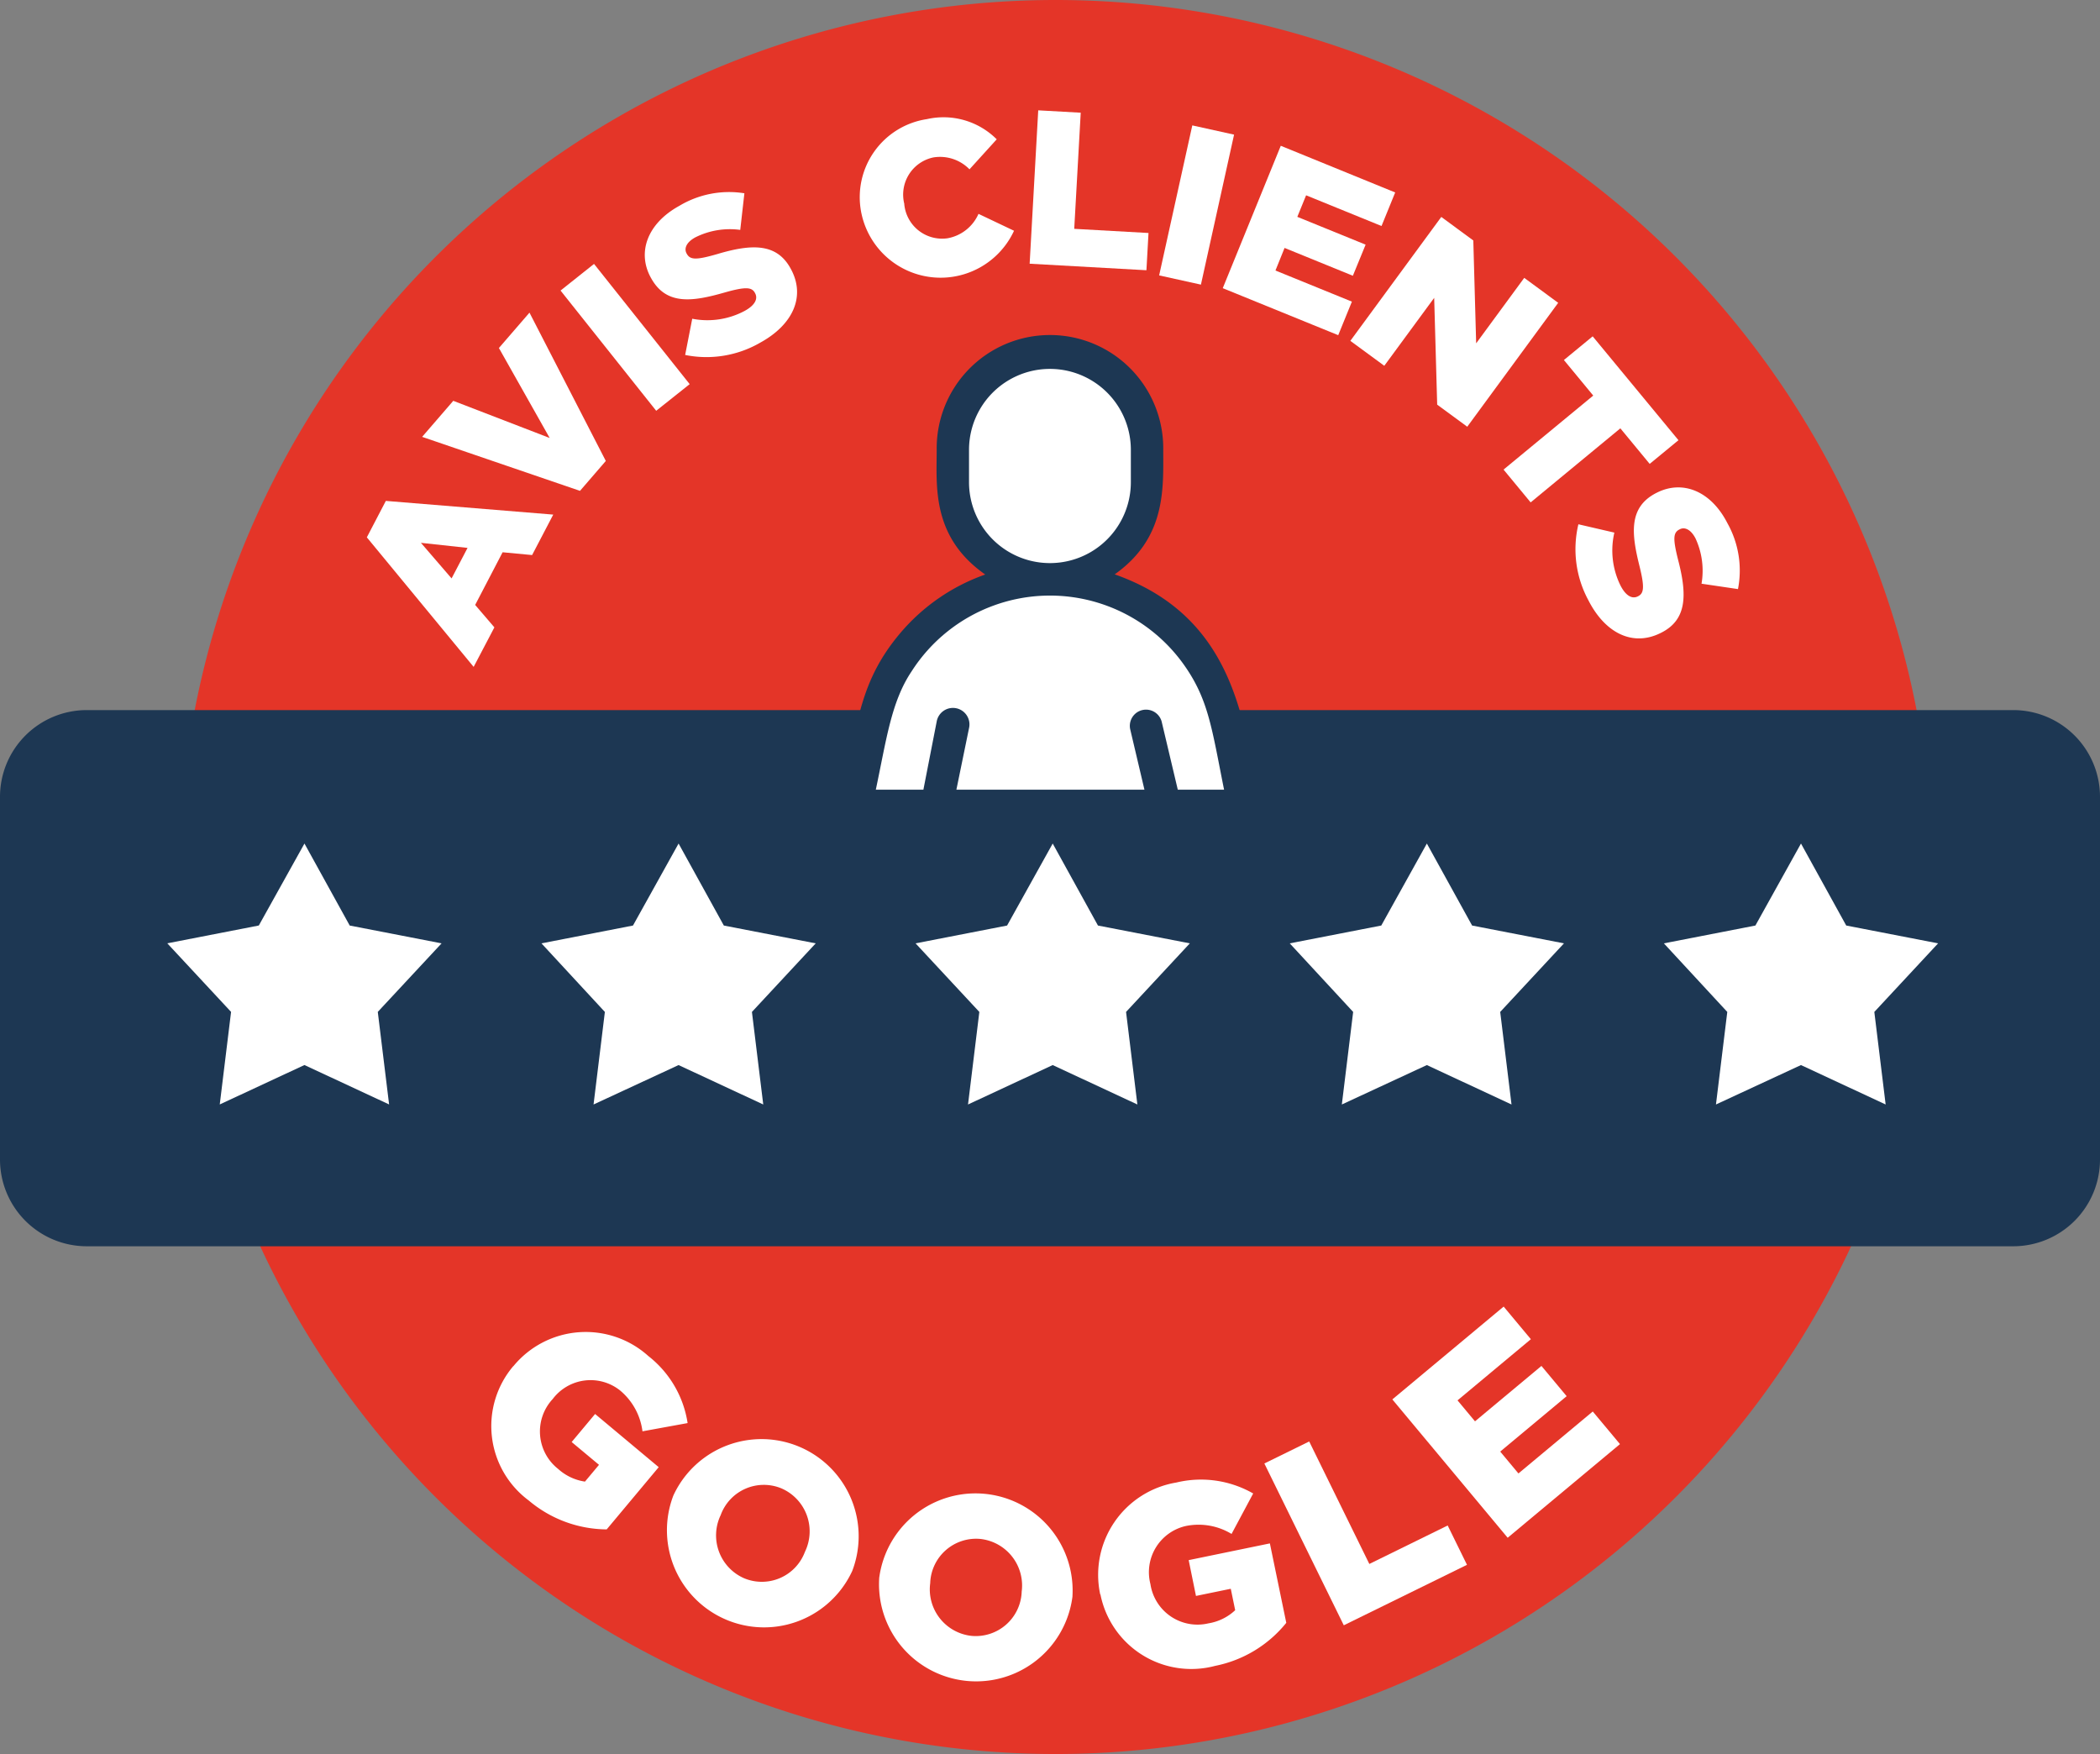
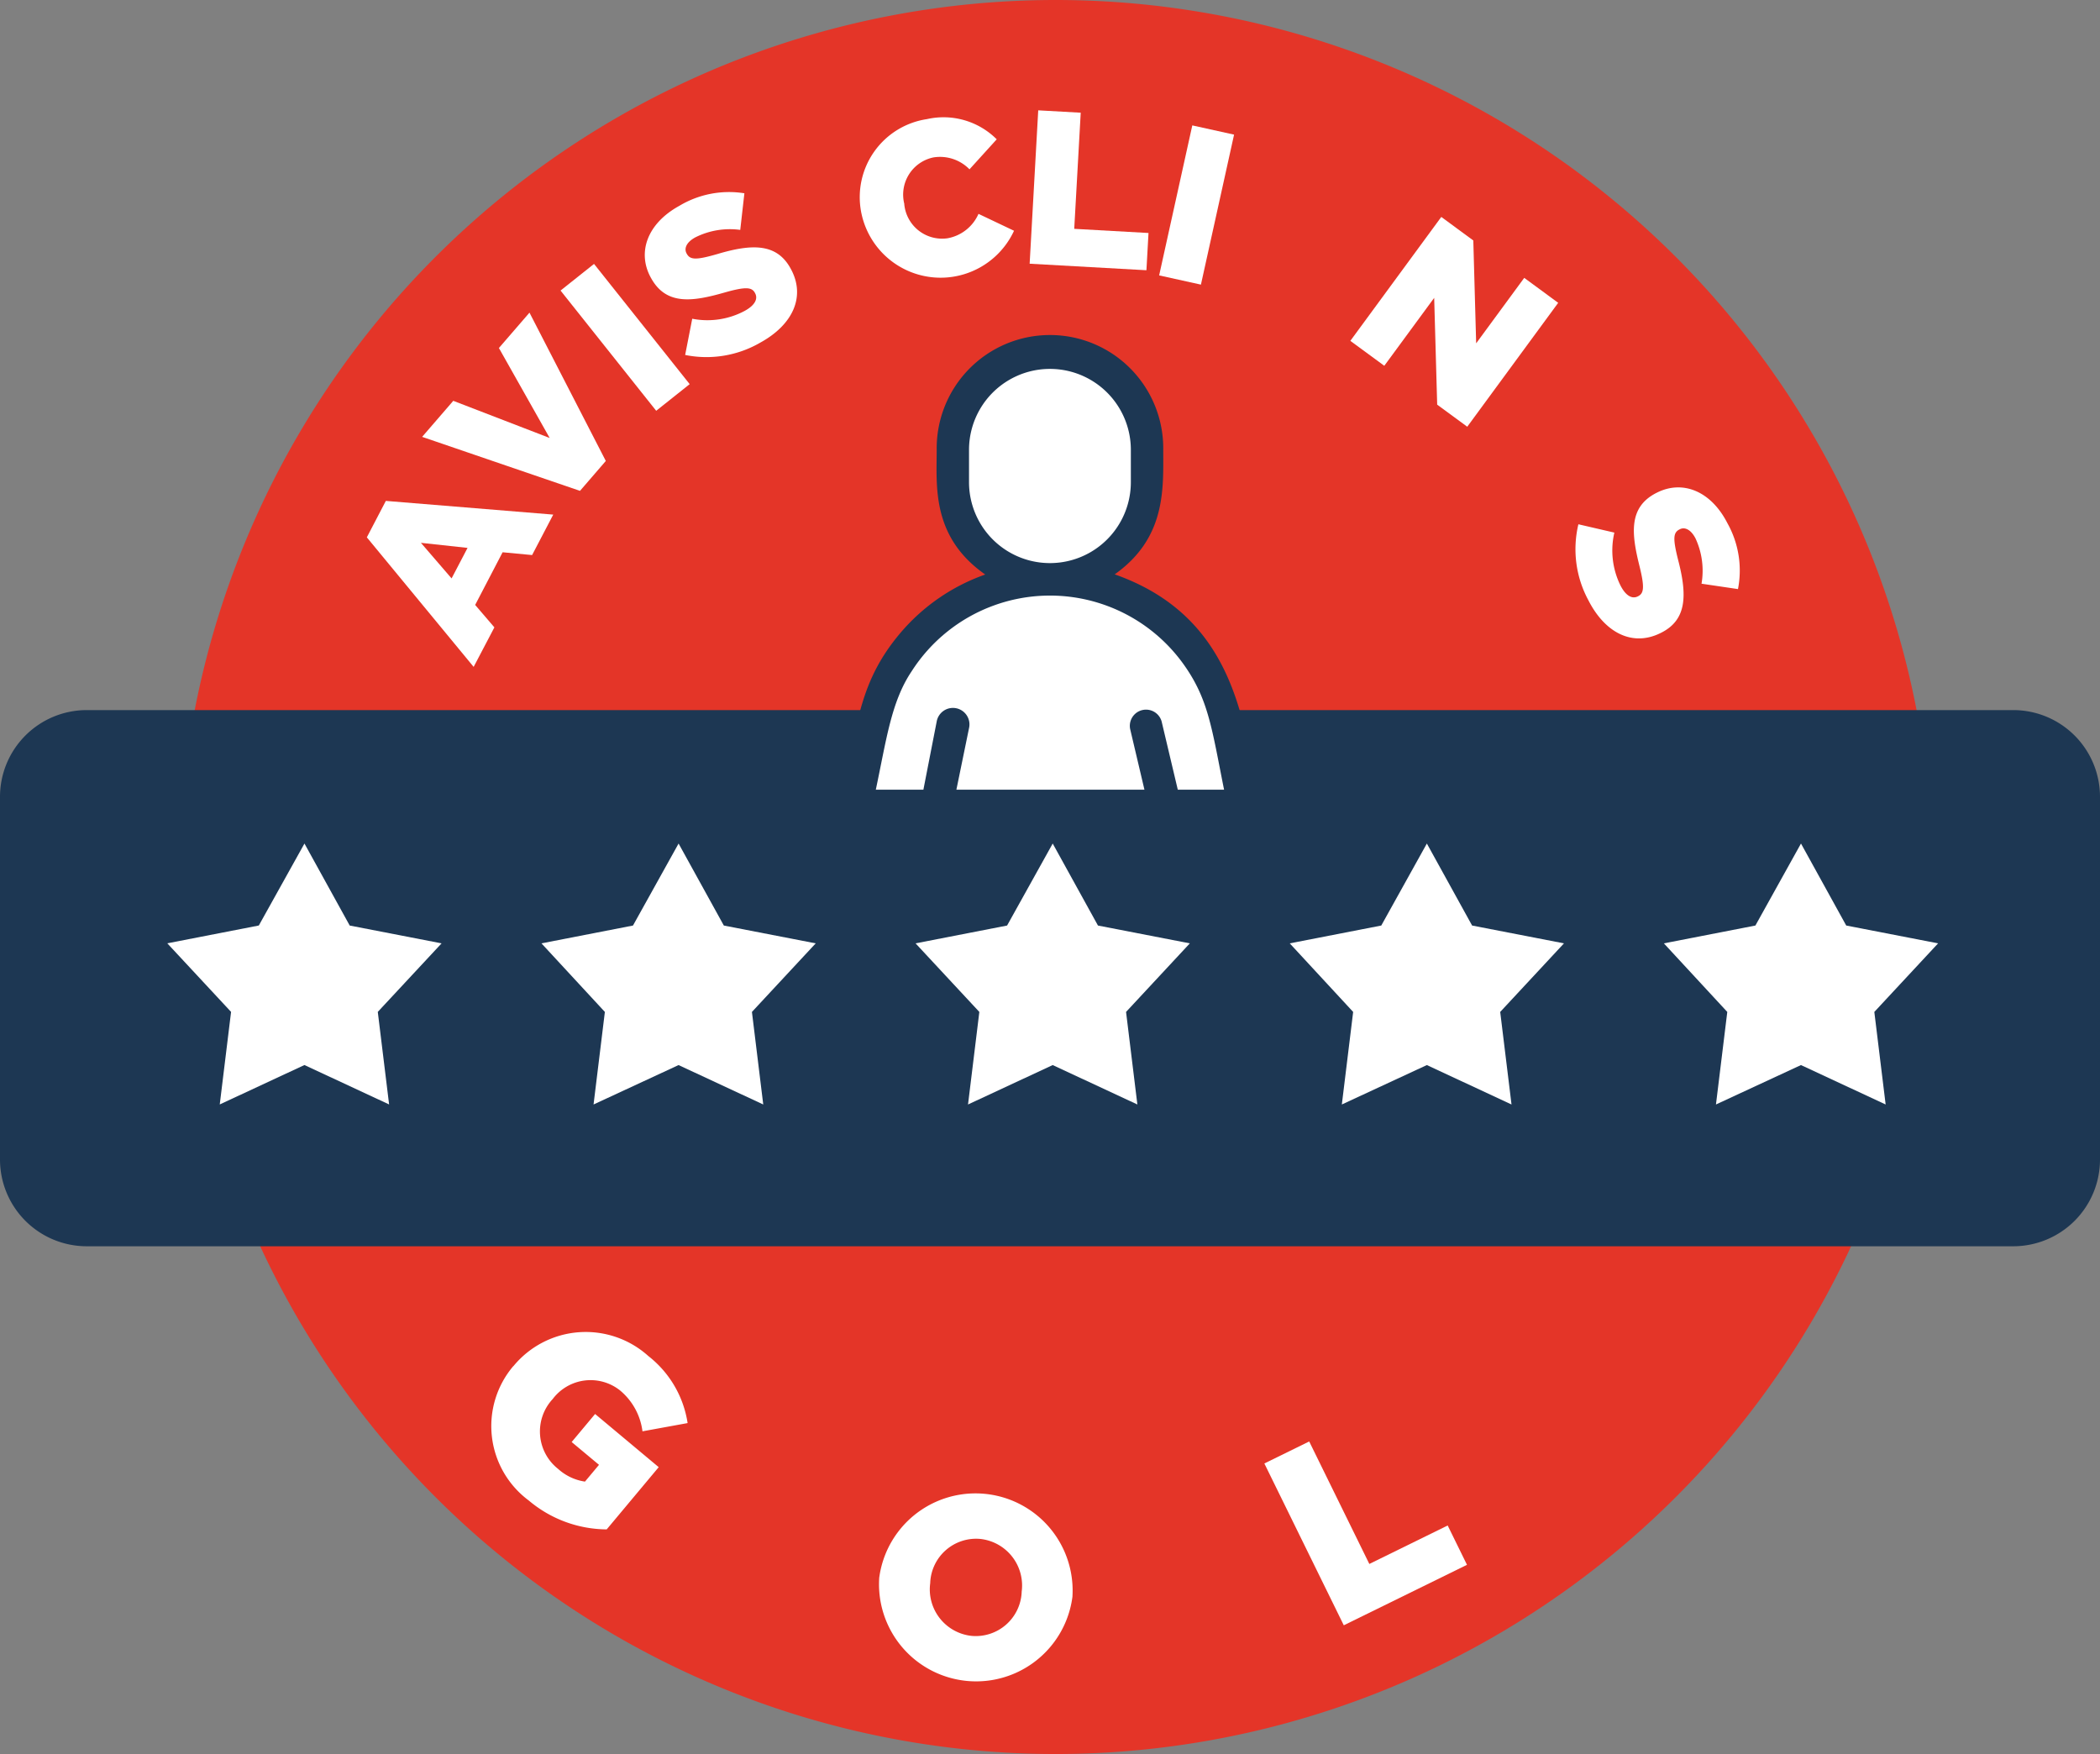
<svg xmlns="http://www.w3.org/2000/svg" id="Groupe_22116" data-name="Groupe 22116" width="115.248" height="96.256" viewBox="0 0 115.248 96.256">
  <rect x="0" y="0" width="115.248" height="96.256" fill="#808080" stroke="none" />
  <defs>
    <clipPath id="clip-path">
      <rect id="Rectangle_709" data-name="Rectangle 709" width="115.248" height="96.256" fill="none" />
    </clipPath>
  </defs>
  <g id="Groupe_22115" data-name="Groupe 22115" clip-path="url(#clip-path)">
    <path id="Tracé_1958" data-name="Tracé 1958" d="M90.467,0a48.128,48.128,0,1,0,48.128,48.128A48.128,48.128,0,0,0,90.467,0" transform="translate(-32.533)" fill="#e43528" />
    <path id="Tracé_1959" data-name="Tracé 1959" d="M110.486,197.673H4.762A4.762,4.762,0,0,1,0,192.911v-19.9a4.762,4.762,0,0,1,4.762-4.762H110.486a4.762,4.762,0,0,1,4.762,4.762v19.9a4.762,4.762,0,0,1-4.762,4.762" transform="translate(0 -129.281)" fill="#1d3753" />
    <path id="Tracé_1960" data-name="Tracé 1960" d="M47.176,199.861l2.483,4.5,5.042.978L51.2,209.1l.621,5.079-4.647-2.163-4.647,2.163.621-5.079-3.5-3.763,5.023-.978Z" transform="translate(-30.467 -153.57)" fill="#fff" />
    <path id="Tracé_1961" data-name="Tracé 1961" d="M135.825,199.861l2.483,4.5,5.042.978-3.5,3.763.621,5.079-4.647-2.163-4.666,2.163.621-5.079-3.48-3.763,5.023-.978Z" transform="translate(-98.584 -153.57)" fill="#fff" />
    <path id="Tracé_1962" data-name="Tracé 1962" d="M224.472,199.861l2.483,4.5,5.042.978-3.5,3.763.621,5.079-4.647-2.163-4.647,2.163.621-5.079-3.5-3.763,5.023-.978Z" transform="translate(-166.699 -153.57)" fill="#fff" />
    <path id="Tracé_1963" data-name="Tracé 1963" d="M313.121,199.861l2.483,4.5,5.042.978-3.5,3.763.621,5.079-4.647-2.163-4.665,2.163.621-5.079-3.48-3.763,5.023-.978Z" transform="translate(-234.815 -153.57)" fill="#fff" />
    <path id="Tracé_1964" data-name="Tracé 1964" d="M401.768,199.861l2.483,4.5,5.042.978-3.5,3.763.621,5.079-4.647-2.163-4.665,2.163.621-5.079-3.48-3.763,5.023-.978Z" transform="translate(-302.93 -153.57)" fill="#fff" />
    <path id="Tracé_1965" data-name="Tracé 1965" d="M117.627,317.478l.018-.022a5.135,5.135,0,0,1,7.385-.531,5.77,5.77,0,0,1,2.155,3.679l-2.477.452a3.489,3.489,0,0,0-1.235-2.247,2.6,2.6,0,0,0-3.68.46l-.018.022a2.613,2.613,0,0,0,.3,3.825,2.8,2.8,0,0,0,1.477.7l.77-.921-1.5-1.251,1.286-1.539,3.491,2.918-2.854,3.415a6.688,6.688,0,0,1-4.275-1.583,5.086,5.086,0,0,1-.851-7.377" transform="translate(-89.449 -242.509)" fill="#fff" />
-     <path id="Tracé_1966" data-name="Tracé 1966" d="M158.156,344.024l.011-.026a5.33,5.33,0,0,1,9.818,4.135l-.011.026a5.33,5.33,0,0,1-9.818-4.134m7.231,3.068.011-.026a2.57,2.57,0,0,0-1.3-3.451,2.52,2.52,0,0,0-3.334,1.455l-.011.026a2.567,2.567,0,0,0,1.285,3.446,2.523,2.523,0,0,0,3.347-1.45" transform="translate(-121.209 -261.936)" fill="#fff" />
    <path id="Tracé_1967" data-name="Tracé 1967" d="M208.235,358.558l0-.028a5.33,5.33,0,0,1,10.608.983l0,.028a5.33,5.33,0,0,1-10.608-.983m7.82.746,0-.028a2.57,2.57,0,0,0-2.278-2.9,2.521,2.521,0,0,0-2.74,2.393l0,.028a2.568,2.568,0,0,0,2.264,2.9,2.523,2.523,0,0,0,2.754-2.391" transform="translate(-159.986 -271.924)" fill="#fff" />
-     <path id="Tracé_1968" data-name="Tracé 1968" d="M260.3,356.9l-.006-.028a5.135,5.135,0,0,1,4.18-6.112,5.771,5.771,0,0,1,4.221.6l-1.187,2.221a3.488,3.488,0,0,0-2.527-.432,2.6,2.6,0,0,0-1.93,3.167l.006.028a2.612,2.612,0,0,0,3.183,2.143,2.8,2.8,0,0,0,1.467-.721l-.242-1.176-1.91.393-.4-1.965,4.456-.918.9,4.359a6.687,6.687,0,0,1-3.9,2.361,5.086,5.086,0,0,1-6.3-3.924" transform="translate(-199.92 -269.402)" fill="#fff" />
    <path id="Tracé_1969" data-name="Tracé 1969" d="M299.58,342.739l2.461-1.208,3.3,6.722,4.3-2.111L310.7,348.3l-6.761,3.319Z" transform="translate(-230.192 -262.427)" fill="#fff" />
-     <path id="Tracé_1970" data-name="Tracé 1970" d="M329.9,314.666l6.109-5.094,1.493,1.79-4.025,3.357.959,1.15,3.646-3.04,1.384,1.66-3.646,3.04,1,1.2,4.079-3.4,1.493,1.79-6.163,5.139Z" transform="translate(-253.488 -237.87)" fill="#fff" />
    <path id="Tracé_1971" data-name="Tracé 1971" d="M86.921,120.691l1.043-2,9.187.752-1.16,2.22-1.619-.153L92.866,124.4l1.055,1.231L92.783,127.8Zm5.527.579-2.559-.278,1.683,1.953Z" transform="translate(-66.789 -91.203)" fill="#fff" />
    <path id="Tracé_1972" data-name="Tracé 1972" d="M100.024,80.89l1.709-1.978,5.29,2.039-2.786-4.937,1.678-1.941,4.189,8.139-1.417,1.641Z" transform="translate(-76.857 -56.916)" fill="#fff" />
    <rect id="Rectangle_707" data-name="Rectangle 707" width="2.348" height="8.431" transform="translate(30.763 15.945) rotate(-38.505)" fill="#fff" />
    <path id="Tracé_1973" data-name="Tracé 1973" d="M154.99,54.422l.389-1.988A4.343,4.343,0,0,0,158.262,52c.549-.3.739-.655.565-.971l-.011-.021c-.169-.306-.5-.341-1.634-.021-1.769.507-3.226.733-4.063-.786l-.012-.021c-.756-1.371-.215-2.961,1.556-3.938a5.307,5.307,0,0,1,3.578-.693l-.227,2.009a4.227,4.227,0,0,0-2.468.411c-.5.273-.622.618-.477.881l.012.021c.186.338.52.346,1.671.014,1.9-.567,3.259-.6,4.02.782l.012.021c.831,1.509.133,3.062-1.66,4.05a5.888,5.888,0,0,1-4.134.683" transform="translate(-117.389 -34.942)" fill="#fff" />
    <path id="Tracé_1974" data-name="Tracé 1974" d="M203.786,33.052l0-.024a4.331,4.331,0,0,1,3.612-5.091,4.128,4.128,0,0,1,3.829,1.108l-1.494,1.647a2.258,2.258,0,0,0-1.987-.652,2.085,2.085,0,0,0-1.592,2.545l0,.024a2.085,2.085,0,0,0,2.373,1.867,2.3,2.3,0,0,0,1.7-1.34l1.95.927a4.439,4.439,0,0,1-8.386-1.011" transform="translate(-156.527 -21.4)" fill="#fff" />
    <path id="Tracé_1975" data-name="Tracé 1975" d="M244.442,26.141l2.332.13-.356,6.373,4.076.228-.114,2.044-6.409-.358Z" transform="translate(-187.464 -20.086)" fill="#fff" />
    <rect id="Rectangle_708" data-name="Rectangle 708" width="8.43" height="2.348" transform="translate(63.614 15.113) rotate(-77.537)" fill="#fff" />
-     <path id="Tracé_1976" data-name="Tracé 1976" d="M292.921,34.538,299.2,37.1l-.75,1.841-4.139-1.685-.482,1.182,3.748,1.526-.7,1.707-3.748-1.527-.5,1.239,4.195,1.708-.75,1.841-6.337-2.58Z" transform="translate(-222.632 -26.538)" fill="#fff" />
    <path id="Tracé_1977" data-name="Tracé 1977" d="M324.944,51.4l1.757,1.291.157,5.645,2.638-3.592,1.864,1.369-4.991,6.8-1.65-1.212-.165-5.86-2.738,3.728L319.953,58.2Z" transform="translate(-245.846 -39.495)" fill="#fff" />
-     <path id="Tracé_1978" data-name="Tracé 1978" d="M361.174,82.924l-1.61-1.951,1.579-1.3,4.708,5.7-1.579,1.3-1.61-1.951-4.923,4.064-1.487-1.8Z" transform="translate(-273.737 -61.216)" fill="#fff" />
    <path id="Tracé_1979" data-name="Tracé 1979" d="M373.426,117.486l1.974.457a4.344,4.344,0,0,0,.335,2.9c.284.558.63.761.952.6l.021-.011c.312-.158.358-.492.076-1.633-.447-1.786-.623-3.25.924-4.035l.022-.011c1.4-.709,2.967-.115,3.883,1.689a5.308,5.308,0,0,1,.571,3.6l-2-.295a4.228,4.228,0,0,0-.328-2.481c-.256-.5-.6-.643-.865-.506l-.021.011c-.344.175-.363.508-.071,1.67.5,1.92.488,3.278-.918,3.991l-.022.011c-1.536.78-3.064.029-3.991-1.8a5.888,5.888,0,0,1-.542-4.155" transform="translate(-286.804 -88.715)" fill="#fff" />
    <path id="Tracé_1980" data-name="Tracé 1980" d="M190.26,104.6h-12.6c-.808-3.952-1.377-9.538-7.824-11.812,2.833-2.007,2.664-4.707,2.664-6.838a6.217,6.217,0,1,0-12.433,0c0,1.98-.3,4.778,2.664,6.847a10.805,10.805,0,0,0-4.671,3.224c-2.176,2.584-2.327,4.813-3.126,8.579H142.3a.888.888,0,0,0,0,1.776H190.26a.888.888,0,0,0,0-1.776" transform="translate(-108.661 -61.269)" fill="#1d3753" />
    <path id="Tracé_1981" data-name="Tracé 1981" d="M229.605,93.625V91.848a4.44,4.44,0,0,1,8.881,0v1.776a4.44,4.44,0,1,1-8.881,0" transform="translate(-176.425 -67.163)" fill="#fff" />
    <path id="Tracé_1982" data-name="Tracé 1982" d="M209.482,145.27a9.014,9.014,0,0,1,14.938-.373c1.359,1.909,1.536,3.5,2.211,6.865h-2.54l-.888-3.748a.889.889,0,0,0-1.723.435l.781,3.313h-10.32l.693-3.375a.906.906,0,1,0-1.776-.355l-.728,3.73h-2.611c.586-2.762.844-4.822,1.963-6.492" transform="translate(-159.454 -108.427)" fill="#fff" />
  </g>
</svg>